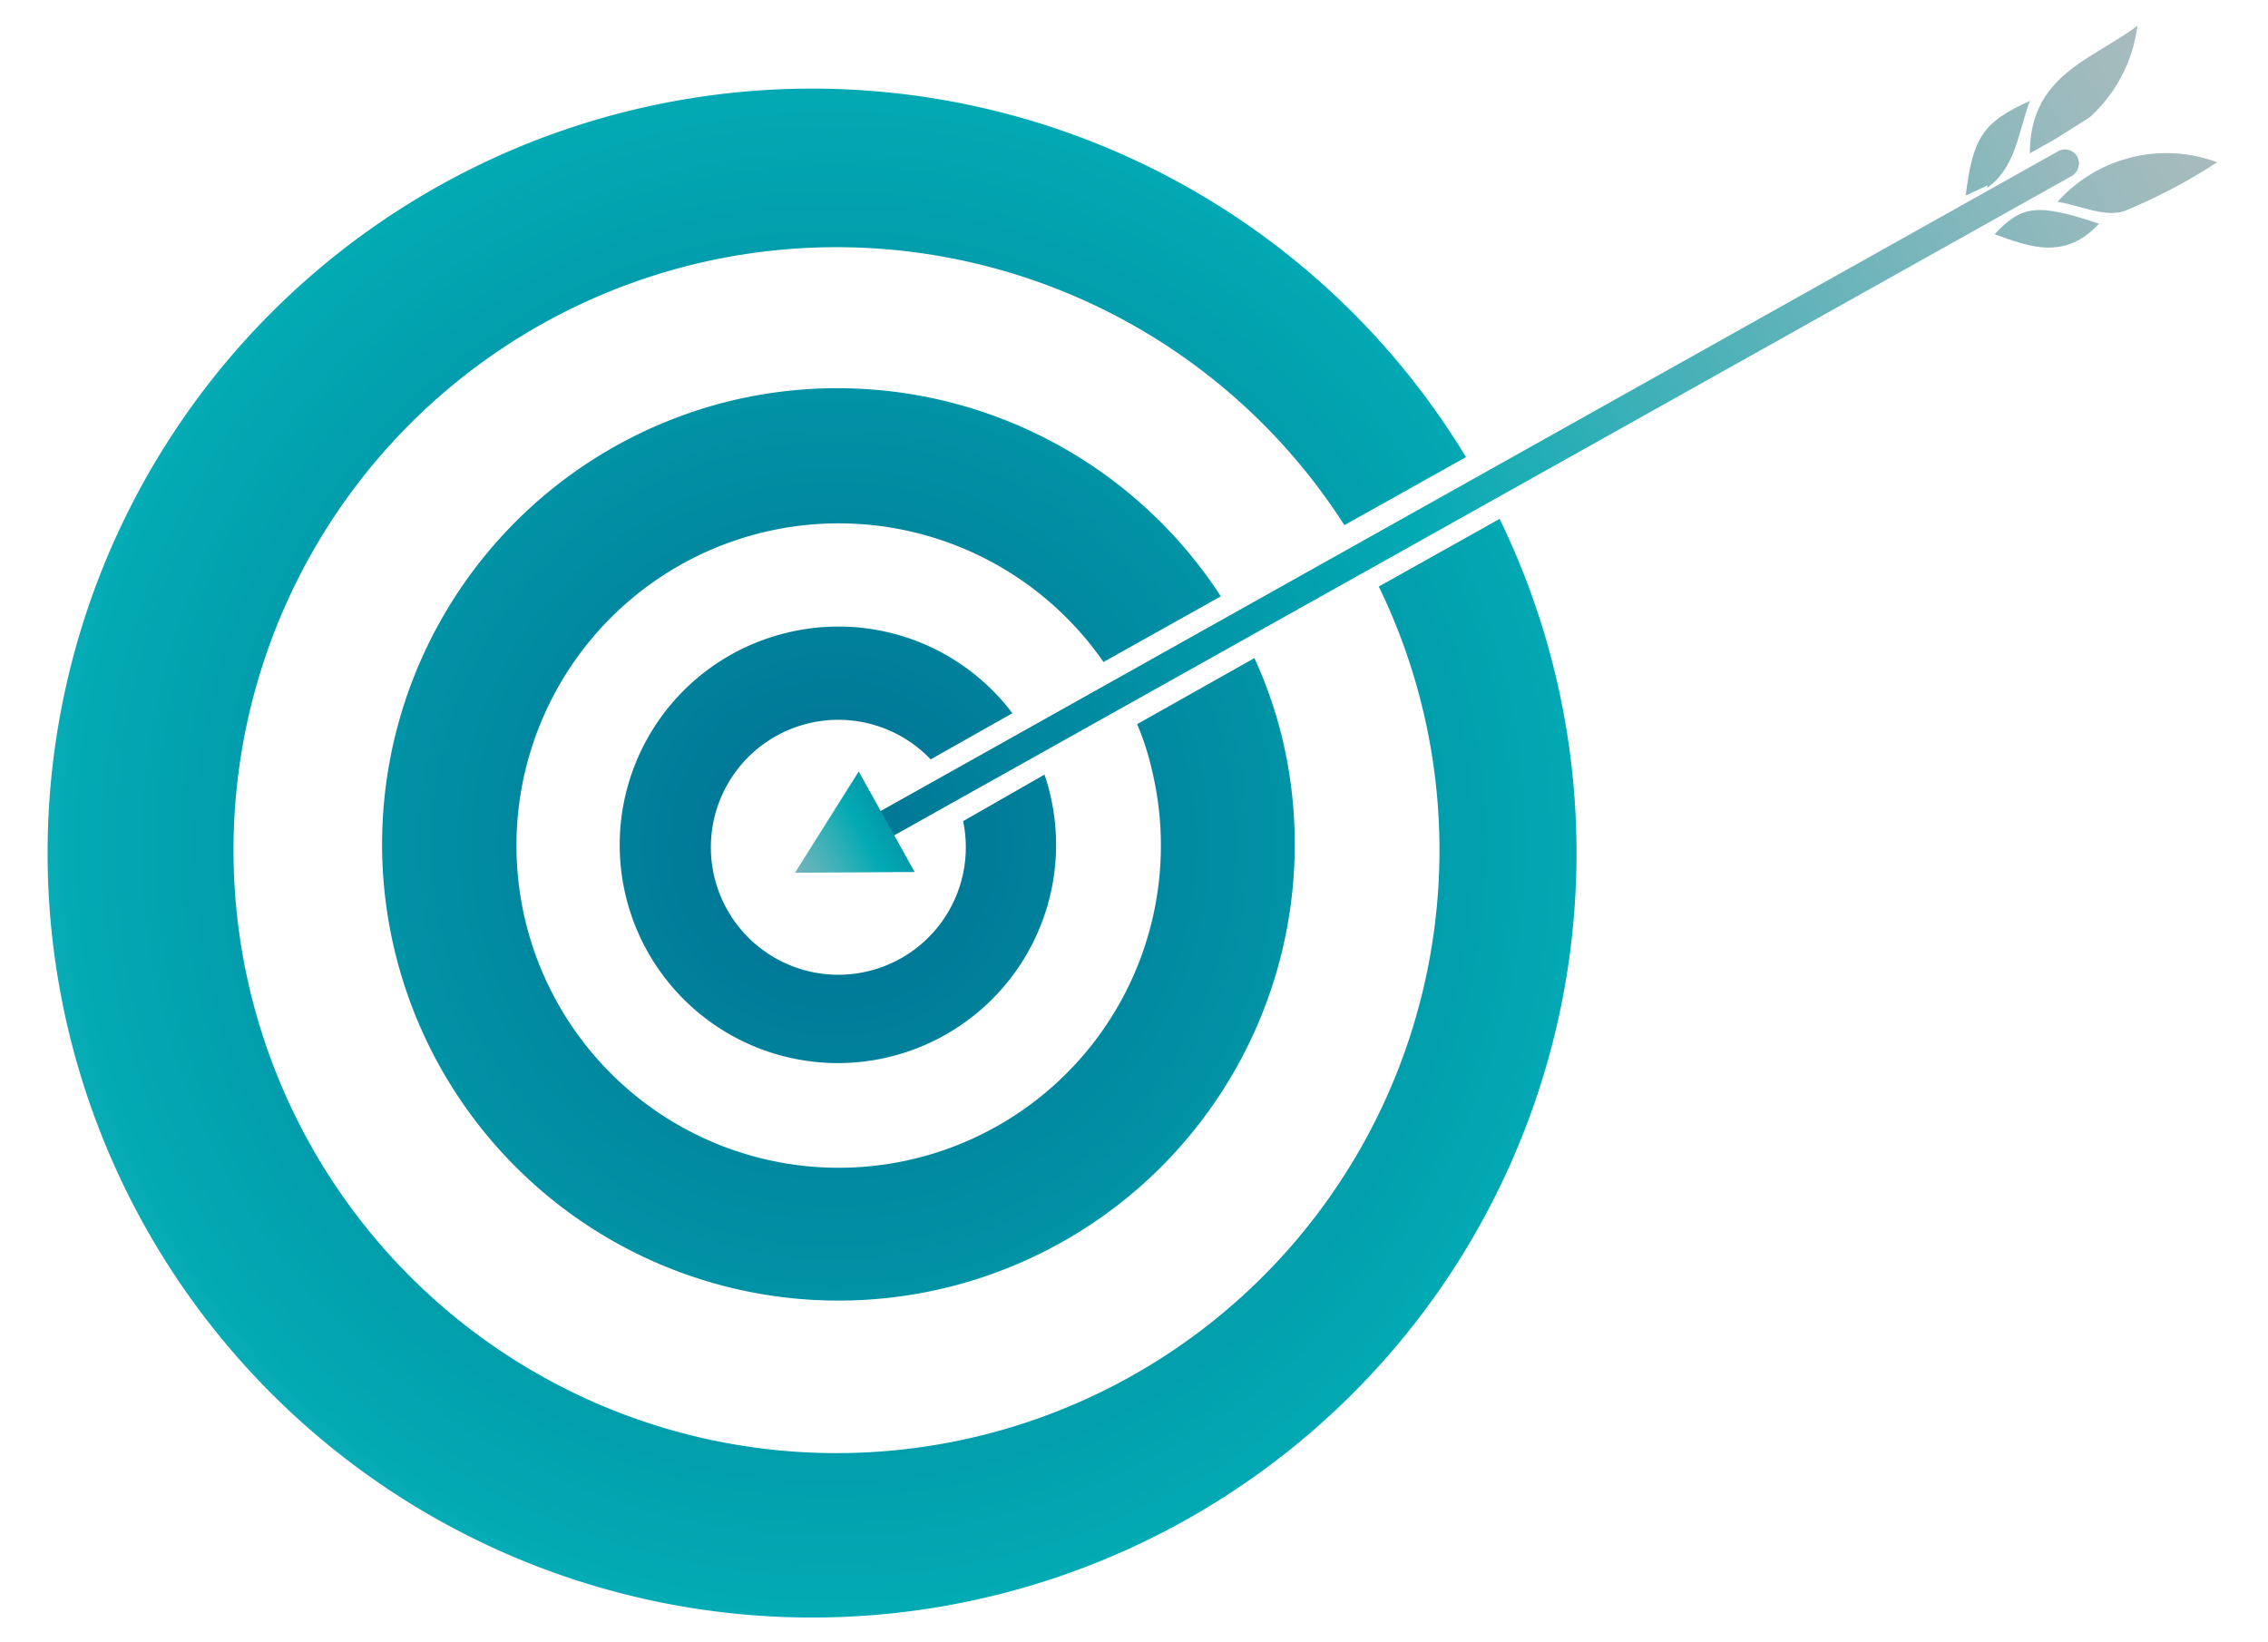
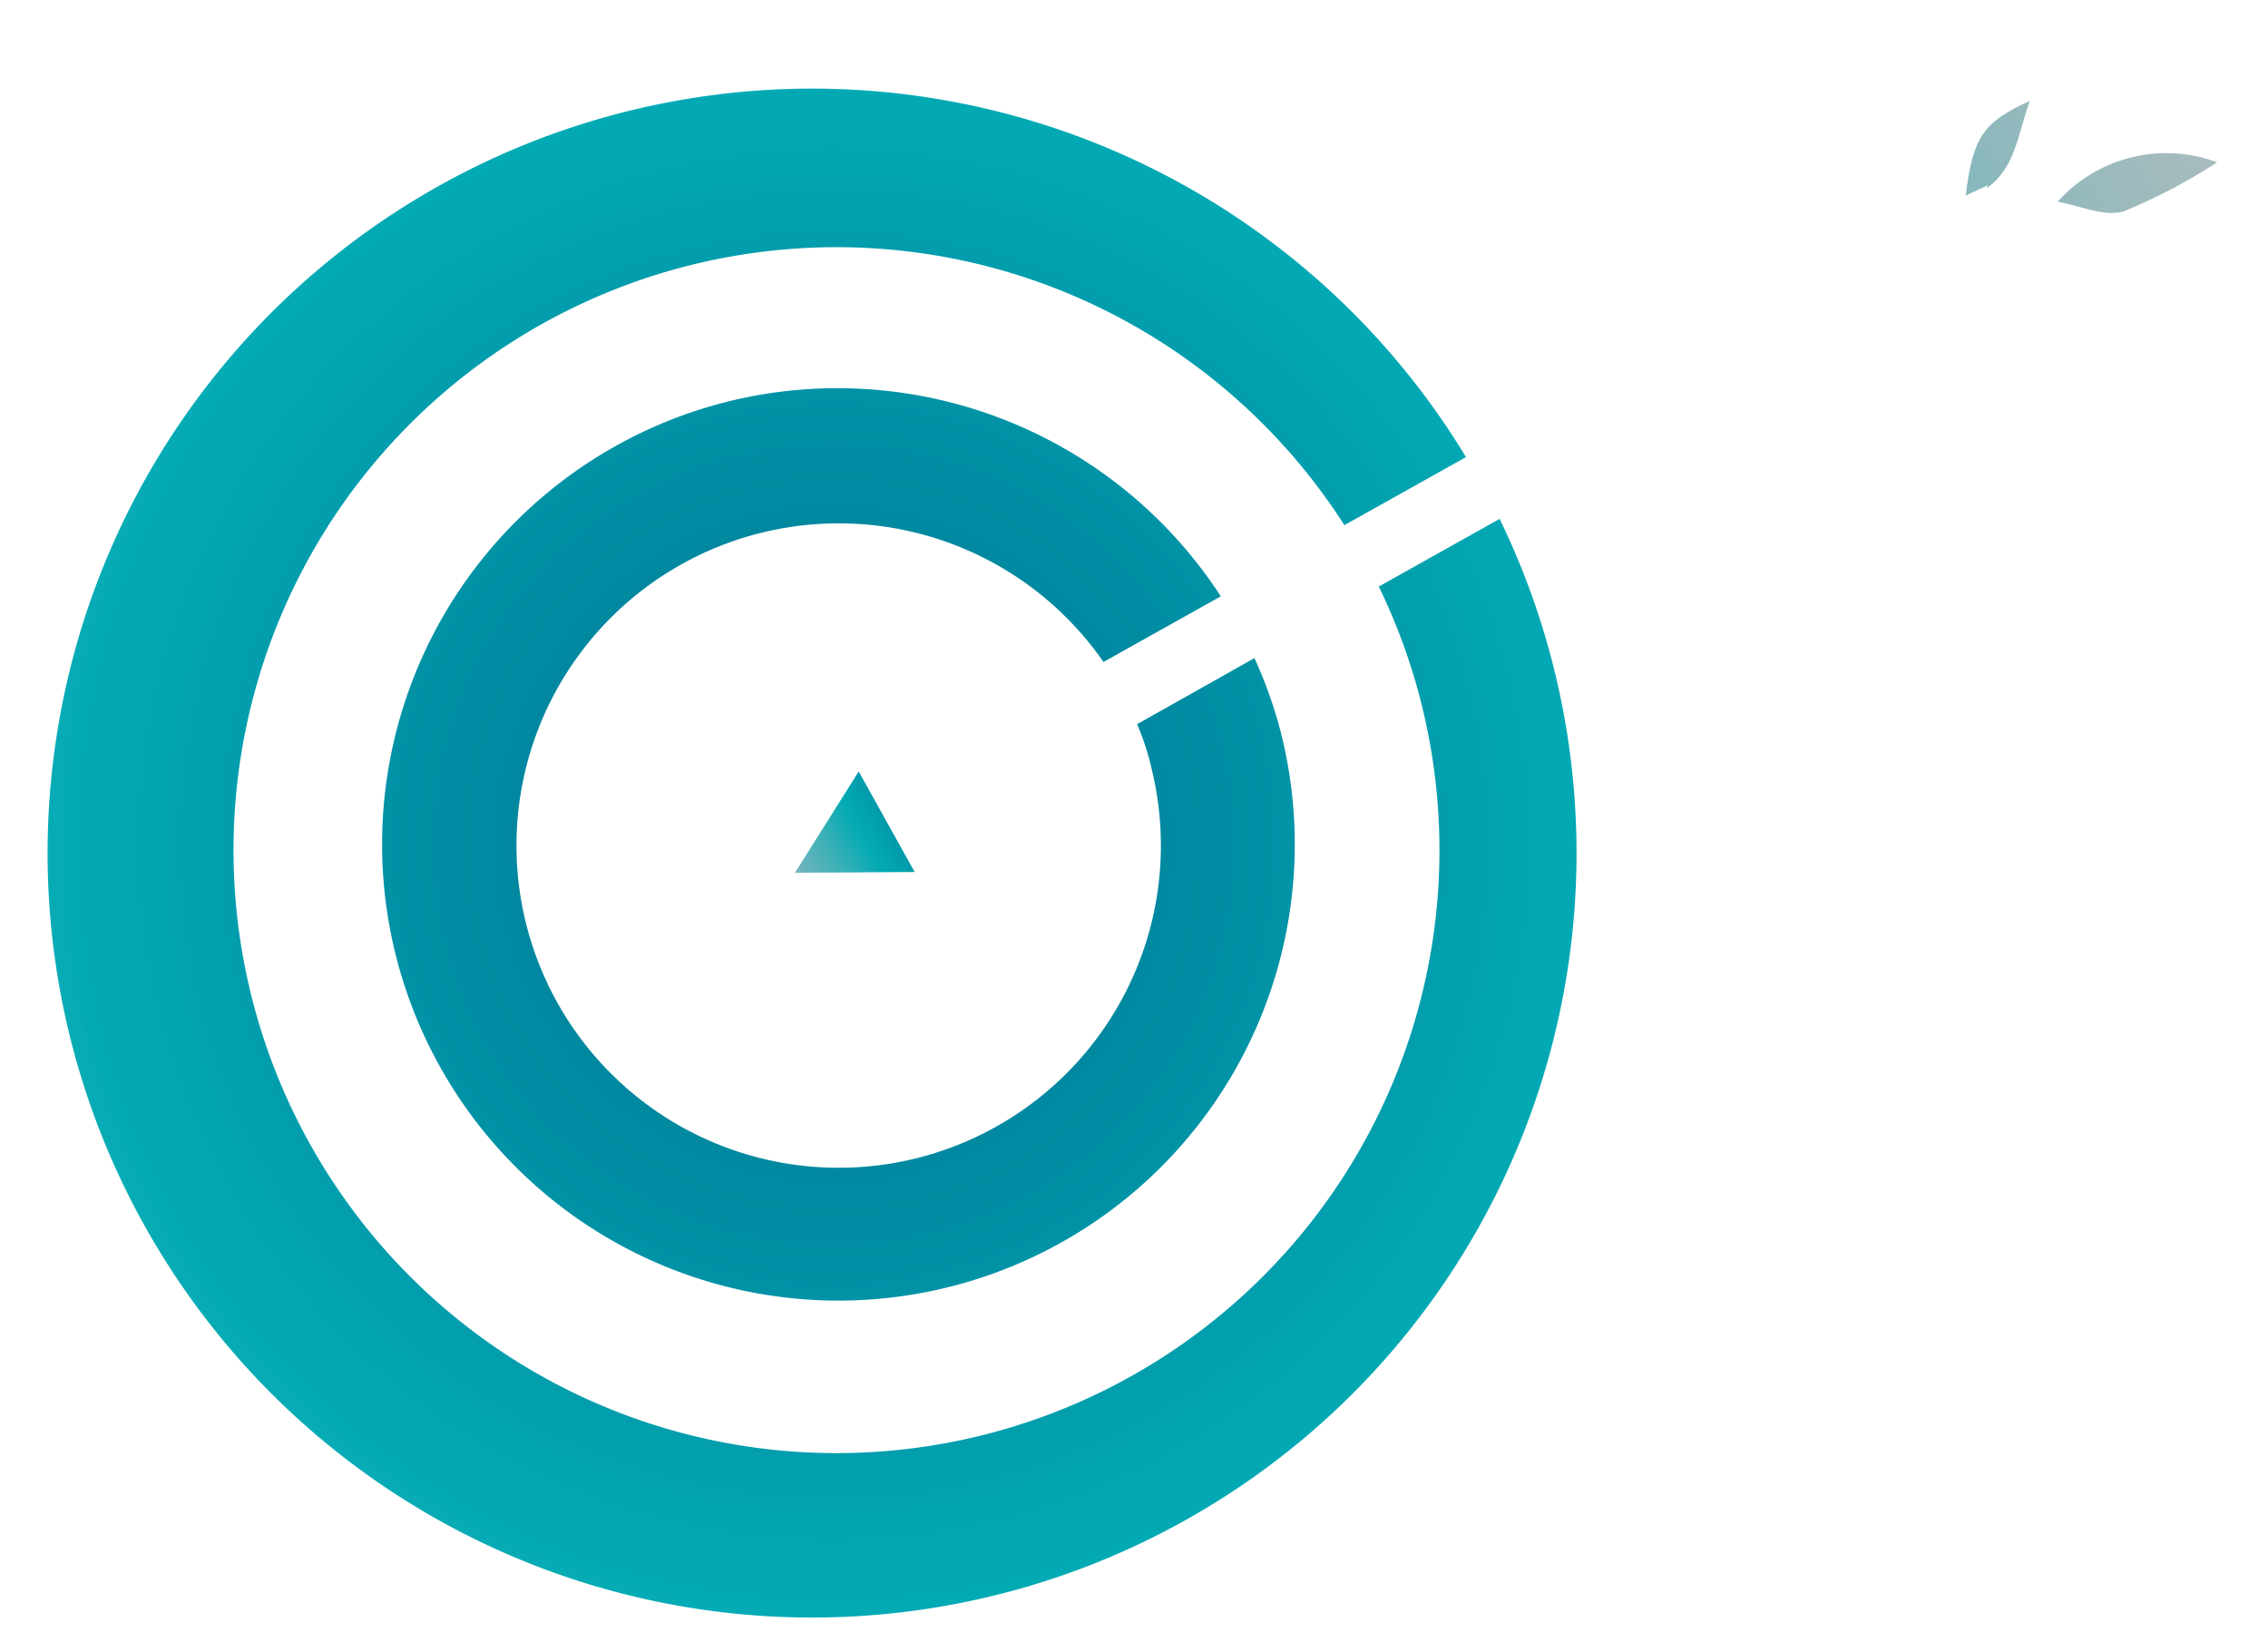
<svg xmlns="http://www.w3.org/2000/svg" xmlns:xlink="http://www.w3.org/1999/xlink" id="katman_1" data-name="katman 1" viewBox="0 0 58 42">
  <defs>
    <style>.cls-1{fill:url(#Adsız_degrade_5);}.cls-2{fill:url(#Adsız_degrade_5-2);}.cls-3{fill:url(#Adsız_degrade_5-4);}.cls-4{fill:url(#Adsız_degrade_13);}.cls-5{fill:url(#Adsız_degrade_13-2);}.cls-6{fill:url(#Adsız_degrade_13-3);}.cls-7{fill:url(#Adsız_degrade_13-4);}.cls-8{fill:url(#Adsız_degrade_13-5);}.cls-9{fill:url(#Adsız_degrade_13-6);}</style>
    <radialGradient id="Adsız_degrade_5" cx="21.32" cy="22.4" r="39.12" gradientTransform="matrix(1, 0, 0, -1, 0, 44)" gradientUnits="userSpaceOnUse">
      <stop offset="0" stop-color="#007092" />
      <stop offset="0.5" stop-color="#02aab4" />
      <stop offset="1" stop-color="#e6e7e8" />
    </radialGradient>
    <radialGradient id="Adsız_degrade_5-2" cx="21.32" cy="22.41" r="39.11" xlink:href="#Adsız_degrade_5" />
    <radialGradient id="Adsız_degrade_5-4" cx="21.32" cy="22.41" r="39.11" xlink:href="#Adsız_degrade_5" />
    <linearGradient id="Adsız_degrade_13" x1="20.91" y1="20.89" x2="60.52" y2="42.67" gradientTransform="matrix(1, 0, 0, -1, 0, 44)" gradientUnits="userSpaceOnUse">
      <stop offset="0" stop-color="#007092" />
      <stop offset="0.4" stop-color="#02aab4" />
      <stop offset="0.54" stop-color="#3bb0b7" />
      <stop offset="0.7" stop-color="#72b5bb" />
      <stop offset="0.83" stop-color="#9ababd" />
      <stop offset="0.94" stop-color="#b2bcbe" />
      <stop offset="1" stop-color="#bbbdbf" />
    </linearGradient>
    <linearGradient id="Adsız_degrade_13-2" x1="19.63" y1="23.22" x2="59.24" y2="44.99" xlink:href="#Adsız_degrade_13" />
    <linearGradient id="Adsız_degrade_13-3" x1="19.75" y1="23" x2="59.37" y2="44.77" xlink:href="#Adsız_degrade_13" />
    <linearGradient id="Adsız_degrade_13-4" x1="20.92" y1="20.88" x2="60.53" y2="42.66" xlink:href="#Adsız_degrade_13" />
    <linearGradient id="Adsız_degrade_13-5" x1="20.39" y1="21.83" x2="60" y2="43.61" xlink:href="#Adsız_degrade_13" />
    <linearGradient id="Adsız_degrade_13-6" x1="-891.43" y1="-348.61" x2="-891.28" y2="-336.16" gradientTransform="matrix(-0.31, -0.55, -0.45, 0.25, -408.9, -383)" xlink:href="#Adsız_degrade_13" />
  </defs>
-   <path class="cls-1" d="M20.13,16.18a5.58,5.58,0,1,0,6.72,4.11h0a4.34,4.34,0,0,0-.14-.48L24.63,21a3.26,3.26,0,1,1-.83-1.58l2.09-1.18A5.57,5.57,0,0,0,20.13,16.18Z" />
  <path class="cls-2" d="M35.26,15a15.42,15.42,0,1,1-.88-1.57l3.11-1.74a19.55,19.55,0,1,0,.86,1.58Z" />
  <path class="cls-2" d="M35.26,15a15.42,15.42,0,1,1-.88-1.57l3.11-1.74a19.55,19.55,0,1,0,.86,1.58Z" />
  <path class="cls-3" d="M18.69,10.25a11.67,11.67,0,1,0,14.09,8.58,11.43,11.43,0,0,0-.7-2l-3,1.69a6.77,6.77,0,0,1,.38,1.18,8.24,8.24,0,1,1-1.24-2.77l3-1.68A11.69,11.69,0,0,0,18.69,10.25Z" />
  <path class="cls-4" d="M56.7,4.15A14.2,14.2,0,0,1,54.32,5.4c-.5.16-1.11-.14-1.7-.24A3.73,3.73,0,0,1,56.7,4.15Z" />
-   <path class="cls-5" d="M53.44,3l-.87.55-.66.37c0-2,1.59-2.39,2.75-3.26A3.8,3.8,0,0,1,53.44,3Z" />
  <path class="cls-6" d="M50.83,4.74,50.27,5c.18-1.48.44-1.88,1.64-2.42-.3.81-.36,1.71-1.1,2.23Z" />
-   <path class="cls-7" d="M53.68,5.72c-.86.93-1.75.61-2.67.27C51.71,5.24,52.11,5.2,53.68,5.72Z" />
-   <path class="cls-8" d="M53,4.49,21.64,22.05l-.35-.62L52.63,3.87a.36.36,0,0,1,.49.13h0A.38.38,0,0,1,53,4.49Z" />
  <polygon class="cls-9" points="20.33 22.32 23.39 22.3 21.96 19.73 20.33 22.32" />
</svg>